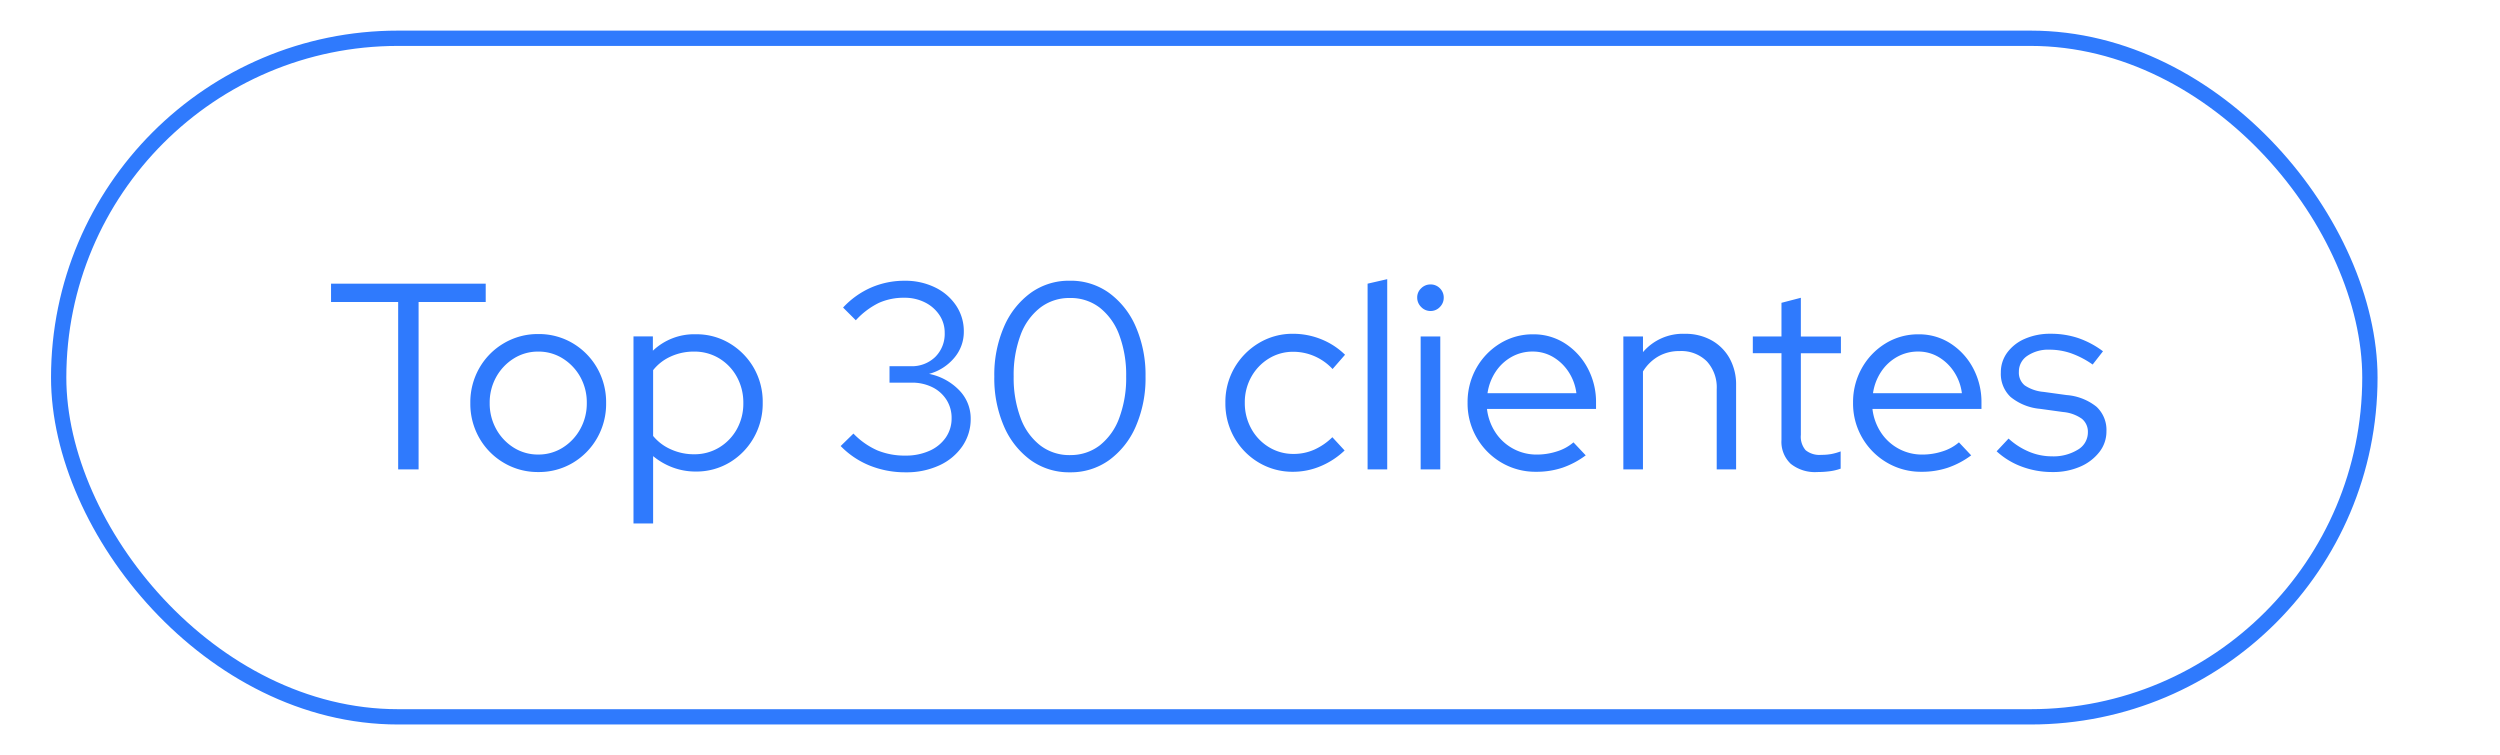
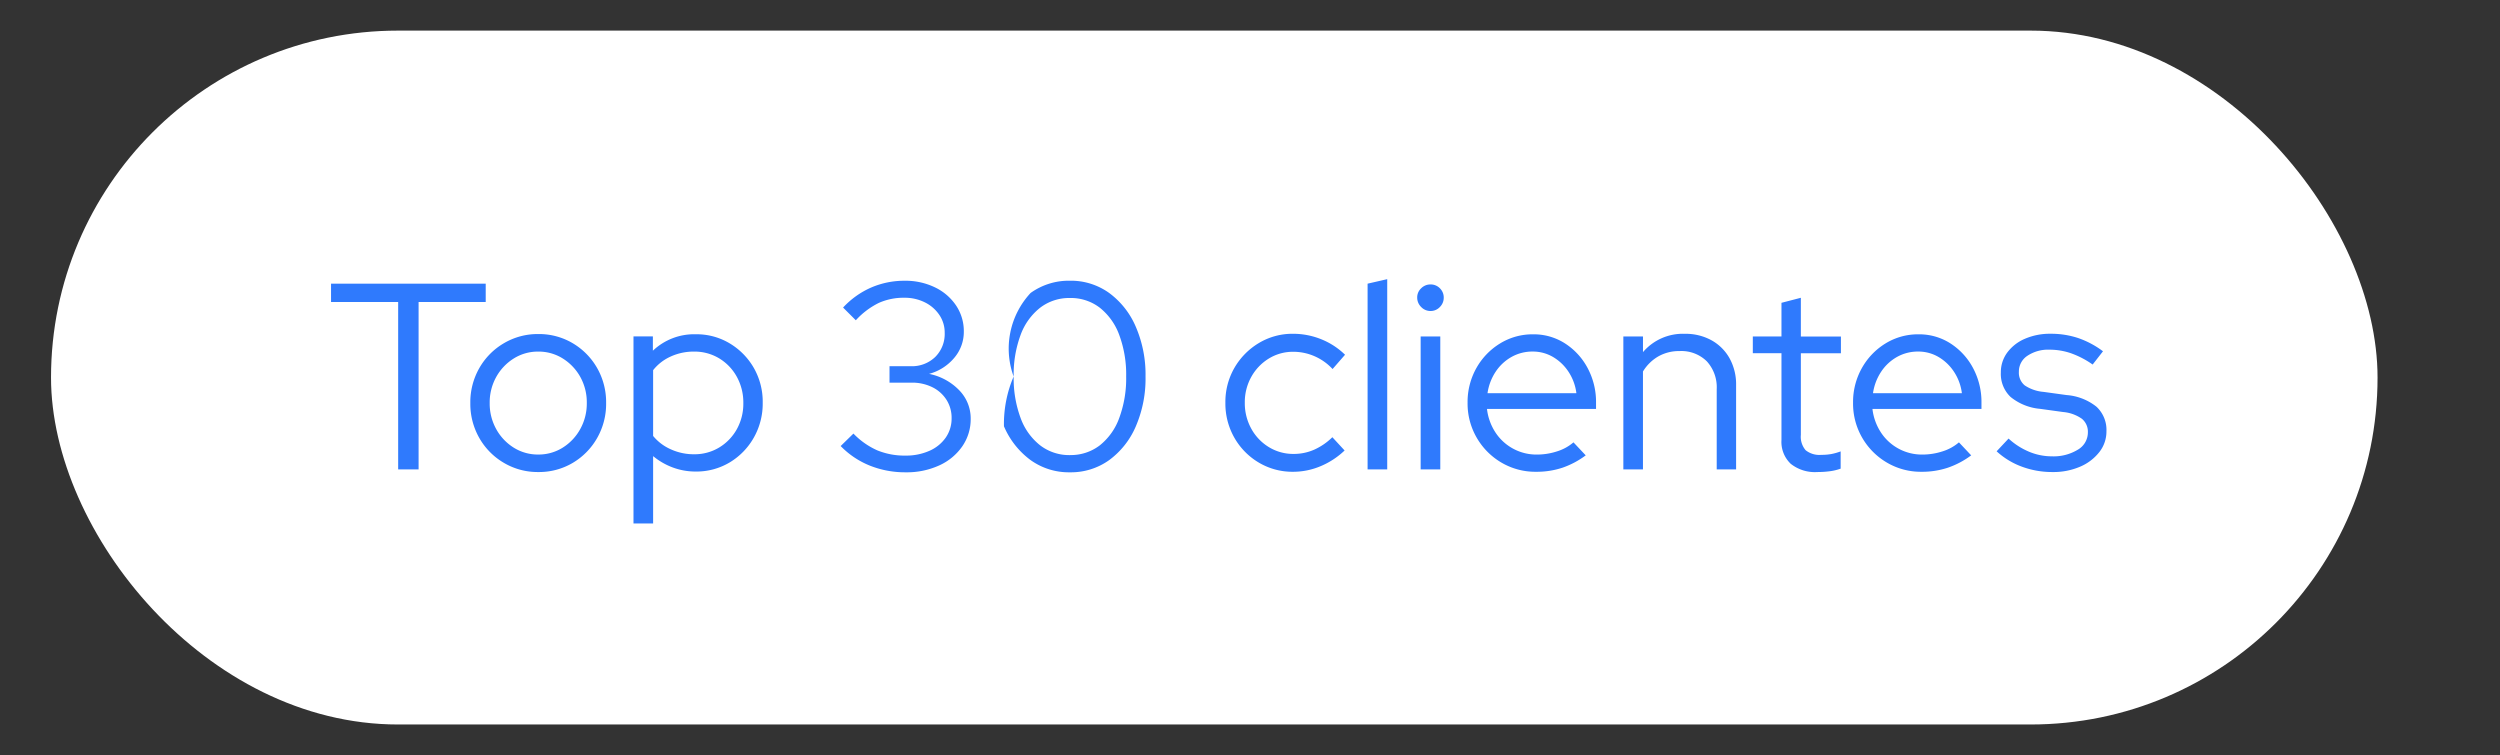
<svg xmlns="http://www.w3.org/2000/svg" width="245" height="74" viewBox="0 0 245 74">
  <rect x="0" y="0" width="245" height="74" fill="#333333" stroke="none" />
  <defs>
    <clipPath id="clip-_9_-_T.Clientes_3">
      <rect width="245" height="74" />
    </clipPath>
  </defs>
  <g id="_9_-_T.Clientes_3" data-name="9 - T.Clientes – 3" clip-path="url(#clip-_9_-_T.Clientes_3)">
-     <rect width="245" height="74" fill="#fff" />
    <g id="Rectángulo_8" data-name="Rectángulo 8" transform="translate(5 3)" fill="#fff" stroke="#2f7afd" stroke-width="1.5">
      <rect width="228" height="68" rx="34" stroke="none" />
-       <rect x="0.75" y="0.75" width="226.5" height="66.5" rx="33.25" fill="none" />
    </g>
-     <path id="Trazado_101" data-name="Trazado 101" d="M7.02,0V-16.406H.442V-18.2H15.6v1.794H9.022V0ZM20.748.26a6.505,6.505,0,0,1-3.367-.9,6.6,6.6,0,0,1-2.405-2.431A6.749,6.749,0,0,1,14.092-6.5a6.749,6.749,0,0,1,.884-3.432,6.6,6.6,0,0,1,2.405-2.431,6.505,6.505,0,0,1,3.367-.9,6.485,6.485,0,0,1,3.38.9A6.634,6.634,0,0,1,26.52-9.932,6.749,6.749,0,0,1,27.4-6.5a6.749,6.749,0,0,1-.884,3.432A6.634,6.634,0,0,1,24.128-.637,6.485,6.485,0,0,1,20.748.26Zm0-1.716a4.438,4.438,0,0,0,2.4-.676,4.948,4.948,0,0,0,1.716-1.82A5.148,5.148,0,0,0,25.506-6.5a5.127,5.127,0,0,0-.637-2.561,4.978,4.978,0,0,0-1.716-1.807,4.438,4.438,0,0,0-2.4-.676,4.438,4.438,0,0,0-2.405.676,4.978,4.978,0,0,0-1.716,1.807A5.127,5.127,0,0,0,15.99-6.5a5.148,5.148,0,0,0,.637,2.548,4.948,4.948,0,0,0,1.716,1.82A4.438,4.438,0,0,0,20.748-1.456ZM30.082,5.3v-18.33h1.9v1.4a5.864,5.864,0,0,1,4.212-1.612,6.3,6.3,0,0,1,3.328.9,6.659,6.659,0,0,1,2.353,2.4,6.685,6.685,0,0,1,.871,3.406,6.756,6.756,0,0,1-.871,3.419A6.628,6.628,0,0,1,39.52-.689a6.349,6.349,0,0,1-3.354.9,6.383,6.383,0,0,1-2.21-.39A6.631,6.631,0,0,1,32.006-1.3V5.3ZM36.01-1.482a4.665,4.665,0,0,0,2.47-.663,4.839,4.839,0,0,0,1.729-1.794A5.127,5.127,0,0,0,40.846-6.5a5.2,5.2,0,0,0-.637-2.574,4.812,4.812,0,0,0-1.729-1.807,4.665,4.665,0,0,0-2.47-.663,5.41,5.41,0,0,0-2.275.481,4.586,4.586,0,0,0-1.729,1.339v6.448a4.682,4.682,0,0,0,1.742,1.313A5.437,5.437,0,0,0,36.01-1.482ZM56.758.286a9.328,9.328,0,0,1-3.5-.65,8.3,8.3,0,0,1-2.873-1.924L51.636-3.51a7.442,7.442,0,0,0,2.353,1.651,7.035,7.035,0,0,0,2.743.507,5.618,5.618,0,0,0,2.353-.468,3.8,3.8,0,0,0,1.6-1.3,3.27,3.27,0,0,0,.572-1.9,3.282,3.282,0,0,0-.507-1.807A3.437,3.437,0,0,0,59.358-8.06,4.476,4.476,0,0,0,57.33-8.5H55.172v-1.612h2.08a3.279,3.279,0,0,0,2.405-.91,3.176,3.176,0,0,0,.923-2.366,3.071,3.071,0,0,0-.52-1.742,3.646,3.646,0,0,0-1.417-1.235,4.39,4.39,0,0,0-2.015-.455,5.952,5.952,0,0,0-2.509.507,7.588,7.588,0,0,0-2.249,1.7L50.622-15.86a8.265,8.265,0,0,1,2.756-1.963,8.168,8.168,0,0,1,3.276-.663,6.621,6.621,0,0,1,2.977.65A5.193,5.193,0,0,1,61.7-16.055a4.512,4.512,0,0,1,.754,2.561,3.909,3.909,0,0,1-.936,2.561,4.862,4.862,0,0,1-2.47,1.573A5.631,5.631,0,0,1,62.01-7.748a3.948,3.948,0,0,1,1.118,2.782,4.674,4.674,0,0,1-.819,2.7A5.5,5.5,0,0,1,60.047-.39,7.666,7.666,0,0,1,56.758.286Zm16.094,0A6.423,6.423,0,0,1,69-.91a8,8,0,0,1-2.613-3.315A11.819,11.819,0,0,1,65.442-9.1a11.819,11.819,0,0,1,.949-4.875A8,8,0,0,1,69-17.29a6.423,6.423,0,0,1,3.848-1.2,6.423,6.423,0,0,1,3.848,1.2,8,8,0,0,1,2.613,3.315A11.819,11.819,0,0,1,80.262-9.1a11.819,11.819,0,0,1-.949,4.875A8,8,0,0,1,76.7-.91,6.423,6.423,0,0,1,72.852.286Zm0-1.69a4.661,4.661,0,0,0,2.925-.949,6.054,6.054,0,0,0,1.911-2.691A11.174,11.174,0,0,0,78.364-9.1a11.148,11.148,0,0,0-.676-4.069,6.06,6.06,0,0,0-1.911-2.678,4.661,4.661,0,0,0-2.925-.949,4.676,4.676,0,0,0-2.912.949,6.015,6.015,0,0,0-1.924,2.678A11.148,11.148,0,0,0,67.34-9.1a11.174,11.174,0,0,0,.676,4.056A6.009,6.009,0,0,0,69.94-2.353,4.676,4.676,0,0,0,72.852-1.4ZM94.718.234a6.437,6.437,0,0,1-3.354-.9,6.634,6.634,0,0,1-2.392-2.431,6.749,6.749,0,0,1-.884-3.432,6.678,6.678,0,0,1,.884-3.419,6.768,6.768,0,0,1,2.392-2.431,6.366,6.366,0,0,1,3.354-.91,7.323,7.323,0,0,1,2.756.533,7.13,7.13,0,0,1,2.34,1.521l-1.222,1.4a5.271,5.271,0,0,0-1.781-1.261,5.2,5.2,0,0,0-2.067-.429,4.5,4.5,0,0,0-2.4.663,4.873,4.873,0,0,0-1.716,1.794,5.075,5.075,0,0,0-.637,2.535,5.148,5.148,0,0,0,.637,2.548,4.812,4.812,0,0,0,1.729,1.807,4.569,4.569,0,0,0,2.418.663,4.964,4.964,0,0,0,2.015-.416,6.059,6.059,0,0,0,1.781-1.222l1.2,1.3a7.706,7.706,0,0,1-2.34,1.534A6.915,6.915,0,0,1,94.718.234ZM102.024,0V-18.2l1.924-.442V0Zm5.2,0V-13.026h1.924V0Zm.962-15.522a1.247,1.247,0,0,1-.91-.39,1.277,1.277,0,0,1-.39-.936,1.205,1.205,0,0,1,.39-.9,1.268,1.268,0,0,1,.91-.377,1.255,1.255,0,0,1,.923.377,1.255,1.255,0,0,1,.377.923,1.268,1.268,0,0,1-.377.91A1.234,1.234,0,0,1,108.186-15.522ZM118.534.234a6.554,6.554,0,0,1-3.393-.9,6.7,6.7,0,0,1-2.418-2.431,6.673,6.673,0,0,1-.9-3.432,6.785,6.785,0,0,1,.858-3.393A6.594,6.594,0,0,1,115-12.337a6.072,6.072,0,0,1,3.25-.9,5.656,5.656,0,0,1,3.133.9,6.468,6.468,0,0,1,2.21,2.418,7.041,7.041,0,0,1,.819,3.393v.6H113.724a5.3,5.3,0,0,0,.819,2.288,4.785,4.785,0,0,0,1.729,1.6,4.784,4.784,0,0,0,2.34.585,6.366,6.366,0,0,0,1.976-.312,4.511,4.511,0,0,0,1.612-.884l1.2,1.274a8.373,8.373,0,0,1-2.275,1.209A7.977,7.977,0,0,1,118.534.234Zm-4.758-7.7h8.71a4.913,4.913,0,0,0-.767-2.093,4.6,4.6,0,0,0-1.521-1.456,3.889,3.889,0,0,0-2-.533,4.158,4.158,0,0,0-2.054.52,4.51,4.51,0,0,0-1.56,1.443A5.1,5.1,0,0,0,113.776-7.462ZM127.088,0V-13.026h1.924v1.534a5.131,5.131,0,0,1,4.108-1.794,5.234,5.234,0,0,1,2.613.637,4.562,4.562,0,0,1,1.768,1.768,5.288,5.288,0,0,1,.637,2.639V0h-1.9V-7.852a3.764,3.764,0,0,0-.975-2.743,3.548,3.548,0,0,0-2.665-1,4.117,4.117,0,0,0-2.08.52,4.251,4.251,0,0,0-1.508,1.482V0Zm19.006.26a3.8,3.8,0,0,1-2.6-.806,2.961,2.961,0,0,1-.91-2.34v-8.5h-2.808v-1.638h2.808v-3.3l1.9-.494v3.8h3.926v1.638h-3.926V-3.38a2.02,2.02,0,0,0,.468,1.5,2.149,2.149,0,0,0,1.534.455,5.487,5.487,0,0,0,.975-.078,5.572,5.572,0,0,0,.923-.26v1.69a5.041,5.041,0,0,1-1.105.26A9.344,9.344,0,0,1,146.094.26ZM156.312.234a6.554,6.554,0,0,1-3.393-.9A6.7,6.7,0,0,1,150.5-3.094a6.672,6.672,0,0,1-.9-3.432,6.785,6.785,0,0,1,.858-3.393,6.594,6.594,0,0,1,2.314-2.418,6.072,6.072,0,0,1,3.25-.9,5.656,5.656,0,0,1,3.133.9,6.468,6.468,0,0,1,2.21,2.418,7.041,7.041,0,0,1,.819,3.393v.6H151.5a5.3,5.3,0,0,0,.819,2.288,4.785,4.785,0,0,0,1.729,1.6,4.784,4.784,0,0,0,2.34.585,6.366,6.366,0,0,0,1.976-.312,4.511,4.511,0,0,0,1.612-.884l1.2,1.274A8.372,8.372,0,0,1,158.9-.169,7.977,7.977,0,0,1,156.312.234Zm-4.758-7.7h8.71a4.913,4.913,0,0,0-.767-2.093,4.6,4.6,0,0,0-1.521-1.456,3.889,3.889,0,0,0-2-.533,4.158,4.158,0,0,0-2.054.52,4.51,4.51,0,0,0-1.56,1.443A5.1,5.1,0,0,0,151.554-7.462ZM169.156.26a8.532,8.532,0,0,1-3.029-.533,7.422,7.422,0,0,1-2.457-1.5l1.17-1.248a6.867,6.867,0,0,0,2,1.287,5.763,5.763,0,0,0,2.236.455,4.555,4.555,0,0,0,2.548-.65,1.954,1.954,0,0,0,.988-1.69,1.638,1.638,0,0,0-.585-1.339,3.748,3.748,0,0,0-1.833-.663l-2.262-.312a5.311,5.311,0,0,1-2.9-1.17,3.111,3.111,0,0,1-.949-2.392,3.232,3.232,0,0,1,.624-1.95,4.2,4.2,0,0,1,1.729-1.352,6.154,6.154,0,0,1,2.535-.494,8.416,8.416,0,0,1,2.678.416,8.8,8.8,0,0,1,2.444,1.3l-1.014,1.3a8.743,8.743,0,0,0-2.119-1.105,6.43,6.43,0,0,0-2.093-.351,3.66,3.66,0,0,0-2.184.6,1.839,1.839,0,0,0-.832,1.56,1.608,1.608,0,0,0,.572,1.339,3.894,3.894,0,0,0,1.846.637l2.262.312a5.326,5.326,0,0,1,2.925,1.144,3.1,3.1,0,0,1,.975,2.418,3.24,3.24,0,0,1-.7,2.028,4.725,4.725,0,0,1-1.885,1.43A6.625,6.625,0,0,1,169.156.26Z" transform="translate(32 46)" fill="#2f7afd" />
+     <path id="Trazado_101" data-name="Trazado 101" d="M7.02,0V-16.406H.442V-18.2H15.6v1.794H9.022V0ZM20.748.26a6.505,6.505,0,0,1-3.367-.9,6.6,6.6,0,0,1-2.405-2.431A6.749,6.749,0,0,1,14.092-6.5a6.749,6.749,0,0,1,.884-3.432,6.6,6.6,0,0,1,2.405-2.431,6.505,6.505,0,0,1,3.367-.9,6.485,6.485,0,0,1,3.38.9A6.634,6.634,0,0,1,26.52-9.932,6.749,6.749,0,0,1,27.4-6.5a6.749,6.749,0,0,1-.884,3.432A6.634,6.634,0,0,1,24.128-.637,6.485,6.485,0,0,1,20.748.26Zm0-1.716a4.438,4.438,0,0,0,2.4-.676,4.948,4.948,0,0,0,1.716-1.82A5.148,5.148,0,0,0,25.506-6.5a5.127,5.127,0,0,0-.637-2.561,4.978,4.978,0,0,0-1.716-1.807,4.438,4.438,0,0,0-2.4-.676,4.438,4.438,0,0,0-2.405.676,4.978,4.978,0,0,0-1.716,1.807A5.127,5.127,0,0,0,15.99-6.5a5.148,5.148,0,0,0,.637,2.548,4.948,4.948,0,0,0,1.716,1.82A4.438,4.438,0,0,0,20.748-1.456ZM30.082,5.3v-18.33h1.9v1.4a5.864,5.864,0,0,1,4.212-1.612,6.3,6.3,0,0,1,3.328.9,6.659,6.659,0,0,1,2.353,2.4,6.685,6.685,0,0,1,.871,3.406,6.756,6.756,0,0,1-.871,3.419A6.628,6.628,0,0,1,39.52-.689a6.349,6.349,0,0,1-3.354.9,6.383,6.383,0,0,1-2.21-.39A6.631,6.631,0,0,1,32.006-1.3V5.3ZM36.01-1.482a4.665,4.665,0,0,0,2.47-.663,4.839,4.839,0,0,0,1.729-1.794A5.127,5.127,0,0,0,40.846-6.5a5.2,5.2,0,0,0-.637-2.574,4.812,4.812,0,0,0-1.729-1.807,4.665,4.665,0,0,0-2.47-.663,5.41,5.41,0,0,0-2.275.481,4.586,4.586,0,0,0-1.729,1.339v6.448a4.682,4.682,0,0,0,1.742,1.313A5.437,5.437,0,0,0,36.01-1.482ZM56.758.286a9.328,9.328,0,0,1-3.5-.65,8.3,8.3,0,0,1-2.873-1.924L51.636-3.51a7.442,7.442,0,0,0,2.353,1.651,7.035,7.035,0,0,0,2.743.507,5.618,5.618,0,0,0,2.353-.468,3.8,3.8,0,0,0,1.6-1.3,3.27,3.27,0,0,0,.572-1.9,3.282,3.282,0,0,0-.507-1.807A3.437,3.437,0,0,0,59.358-8.06,4.476,4.476,0,0,0,57.33-8.5H55.172v-1.612h2.08a3.279,3.279,0,0,0,2.405-.91,3.176,3.176,0,0,0,.923-2.366,3.071,3.071,0,0,0-.52-1.742,3.646,3.646,0,0,0-1.417-1.235,4.39,4.39,0,0,0-2.015-.455,5.952,5.952,0,0,0-2.509.507,7.588,7.588,0,0,0-2.249,1.7L50.622-15.86a8.265,8.265,0,0,1,2.756-1.963,8.168,8.168,0,0,1,3.276-.663,6.621,6.621,0,0,1,2.977.65A5.193,5.193,0,0,1,61.7-16.055a4.512,4.512,0,0,1,.754,2.561,3.909,3.909,0,0,1-.936,2.561,4.862,4.862,0,0,1-2.47,1.573A5.631,5.631,0,0,1,62.01-7.748a3.948,3.948,0,0,1,1.118,2.782,4.674,4.674,0,0,1-.819,2.7A5.5,5.5,0,0,1,60.047-.39,7.666,7.666,0,0,1,56.758.286Zm16.094,0A6.423,6.423,0,0,1,69-.91a8,8,0,0,1-2.613-3.315a11.819,11.819,0,0,1,.949-4.875A8,8,0,0,1,69-17.29a6.423,6.423,0,0,1,3.848-1.2,6.423,6.423,0,0,1,3.848,1.2,8,8,0,0,1,2.613,3.315A11.819,11.819,0,0,1,80.262-9.1a11.819,11.819,0,0,1-.949,4.875A8,8,0,0,1,76.7-.91,6.423,6.423,0,0,1,72.852.286Zm0-1.69a4.661,4.661,0,0,0,2.925-.949,6.054,6.054,0,0,0,1.911-2.691A11.174,11.174,0,0,0,78.364-9.1a11.148,11.148,0,0,0-.676-4.069,6.06,6.06,0,0,0-1.911-2.678,4.661,4.661,0,0,0-2.925-.949,4.676,4.676,0,0,0-2.912.949,6.015,6.015,0,0,0-1.924,2.678A11.148,11.148,0,0,0,67.34-9.1a11.174,11.174,0,0,0,.676,4.056A6.009,6.009,0,0,0,69.94-2.353,4.676,4.676,0,0,0,72.852-1.4ZM94.718.234a6.437,6.437,0,0,1-3.354-.9,6.634,6.634,0,0,1-2.392-2.431,6.749,6.749,0,0,1-.884-3.432,6.678,6.678,0,0,1,.884-3.419,6.768,6.768,0,0,1,2.392-2.431,6.366,6.366,0,0,1,3.354-.91,7.323,7.323,0,0,1,2.756.533,7.13,7.13,0,0,1,2.34,1.521l-1.222,1.4a5.271,5.271,0,0,0-1.781-1.261,5.2,5.2,0,0,0-2.067-.429,4.5,4.5,0,0,0-2.4.663,4.873,4.873,0,0,0-1.716,1.794,5.075,5.075,0,0,0-.637,2.535,5.148,5.148,0,0,0,.637,2.548,4.812,4.812,0,0,0,1.729,1.807,4.569,4.569,0,0,0,2.418.663,4.964,4.964,0,0,0,2.015-.416,6.059,6.059,0,0,0,1.781-1.222l1.2,1.3a7.706,7.706,0,0,1-2.34,1.534A6.915,6.915,0,0,1,94.718.234ZM102.024,0V-18.2l1.924-.442V0Zm5.2,0V-13.026h1.924V0Zm.962-15.522a1.247,1.247,0,0,1-.91-.39,1.277,1.277,0,0,1-.39-.936,1.205,1.205,0,0,1,.39-.9,1.268,1.268,0,0,1,.91-.377,1.255,1.255,0,0,1,.923.377,1.255,1.255,0,0,1,.377.923,1.268,1.268,0,0,1-.377.91A1.234,1.234,0,0,1,108.186-15.522ZM118.534.234a6.554,6.554,0,0,1-3.393-.9,6.7,6.7,0,0,1-2.418-2.431,6.673,6.673,0,0,1-.9-3.432,6.785,6.785,0,0,1,.858-3.393A6.594,6.594,0,0,1,115-12.337a6.072,6.072,0,0,1,3.25-.9,5.656,5.656,0,0,1,3.133.9,6.468,6.468,0,0,1,2.21,2.418,7.041,7.041,0,0,1,.819,3.393v.6H113.724a5.3,5.3,0,0,0,.819,2.288,4.785,4.785,0,0,0,1.729,1.6,4.784,4.784,0,0,0,2.34.585,6.366,6.366,0,0,0,1.976-.312,4.511,4.511,0,0,0,1.612-.884l1.2,1.274a8.373,8.373,0,0,1-2.275,1.209A7.977,7.977,0,0,1,118.534.234Zm-4.758-7.7h8.71a4.913,4.913,0,0,0-.767-2.093,4.6,4.6,0,0,0-1.521-1.456,3.889,3.889,0,0,0-2-.533,4.158,4.158,0,0,0-2.054.52,4.51,4.51,0,0,0-1.56,1.443A5.1,5.1,0,0,0,113.776-7.462ZM127.088,0V-13.026h1.924v1.534a5.131,5.131,0,0,1,4.108-1.794,5.234,5.234,0,0,1,2.613.637,4.562,4.562,0,0,1,1.768,1.768,5.288,5.288,0,0,1,.637,2.639V0h-1.9V-7.852a3.764,3.764,0,0,0-.975-2.743,3.548,3.548,0,0,0-2.665-1,4.117,4.117,0,0,0-2.08.52,4.251,4.251,0,0,0-1.508,1.482V0Zm19.006.26a3.8,3.8,0,0,1-2.6-.806,2.961,2.961,0,0,1-.91-2.34v-8.5h-2.808v-1.638h2.808v-3.3l1.9-.494v3.8h3.926v1.638h-3.926V-3.38a2.02,2.02,0,0,0,.468,1.5,2.149,2.149,0,0,0,1.534.455,5.487,5.487,0,0,0,.975-.078,5.572,5.572,0,0,0,.923-.26v1.69a5.041,5.041,0,0,1-1.105.26A9.344,9.344,0,0,1,146.094.26ZM156.312.234a6.554,6.554,0,0,1-3.393-.9A6.7,6.7,0,0,1,150.5-3.094a6.672,6.672,0,0,1-.9-3.432,6.785,6.785,0,0,1,.858-3.393,6.594,6.594,0,0,1,2.314-2.418,6.072,6.072,0,0,1,3.25-.9,5.656,5.656,0,0,1,3.133.9,6.468,6.468,0,0,1,2.21,2.418,7.041,7.041,0,0,1,.819,3.393v.6H151.5a5.3,5.3,0,0,0,.819,2.288,4.785,4.785,0,0,0,1.729,1.6,4.784,4.784,0,0,0,2.34.585,6.366,6.366,0,0,0,1.976-.312,4.511,4.511,0,0,0,1.612-.884l1.2,1.274A8.372,8.372,0,0,1,158.9-.169,7.977,7.977,0,0,1,156.312.234Zm-4.758-7.7h8.71a4.913,4.913,0,0,0-.767-2.093,4.6,4.6,0,0,0-1.521-1.456,3.889,3.889,0,0,0-2-.533,4.158,4.158,0,0,0-2.054.52,4.51,4.51,0,0,0-1.56,1.443A5.1,5.1,0,0,0,151.554-7.462ZM169.156.26a8.532,8.532,0,0,1-3.029-.533,7.422,7.422,0,0,1-2.457-1.5l1.17-1.248a6.867,6.867,0,0,0,2,1.287,5.763,5.763,0,0,0,2.236.455,4.555,4.555,0,0,0,2.548-.65,1.954,1.954,0,0,0,.988-1.69,1.638,1.638,0,0,0-.585-1.339,3.748,3.748,0,0,0-1.833-.663l-2.262-.312a5.311,5.311,0,0,1-2.9-1.17,3.111,3.111,0,0,1-.949-2.392,3.232,3.232,0,0,1,.624-1.95,4.2,4.2,0,0,1,1.729-1.352,6.154,6.154,0,0,1,2.535-.494,8.416,8.416,0,0,1,2.678.416,8.8,8.8,0,0,1,2.444,1.3l-1.014,1.3a8.743,8.743,0,0,0-2.119-1.105,6.43,6.43,0,0,0-2.093-.351,3.66,3.66,0,0,0-2.184.6,1.839,1.839,0,0,0-.832,1.56,1.608,1.608,0,0,0,.572,1.339,3.894,3.894,0,0,0,1.846.637l2.262.312a5.326,5.326,0,0,1,2.925,1.144,3.1,3.1,0,0,1,.975,2.418,3.24,3.24,0,0,1-.7,2.028,4.725,4.725,0,0,1-1.885,1.43A6.625,6.625,0,0,1,169.156.26Z" transform="translate(32 46)" fill="#2f7afd" />
  </g>
</svg>